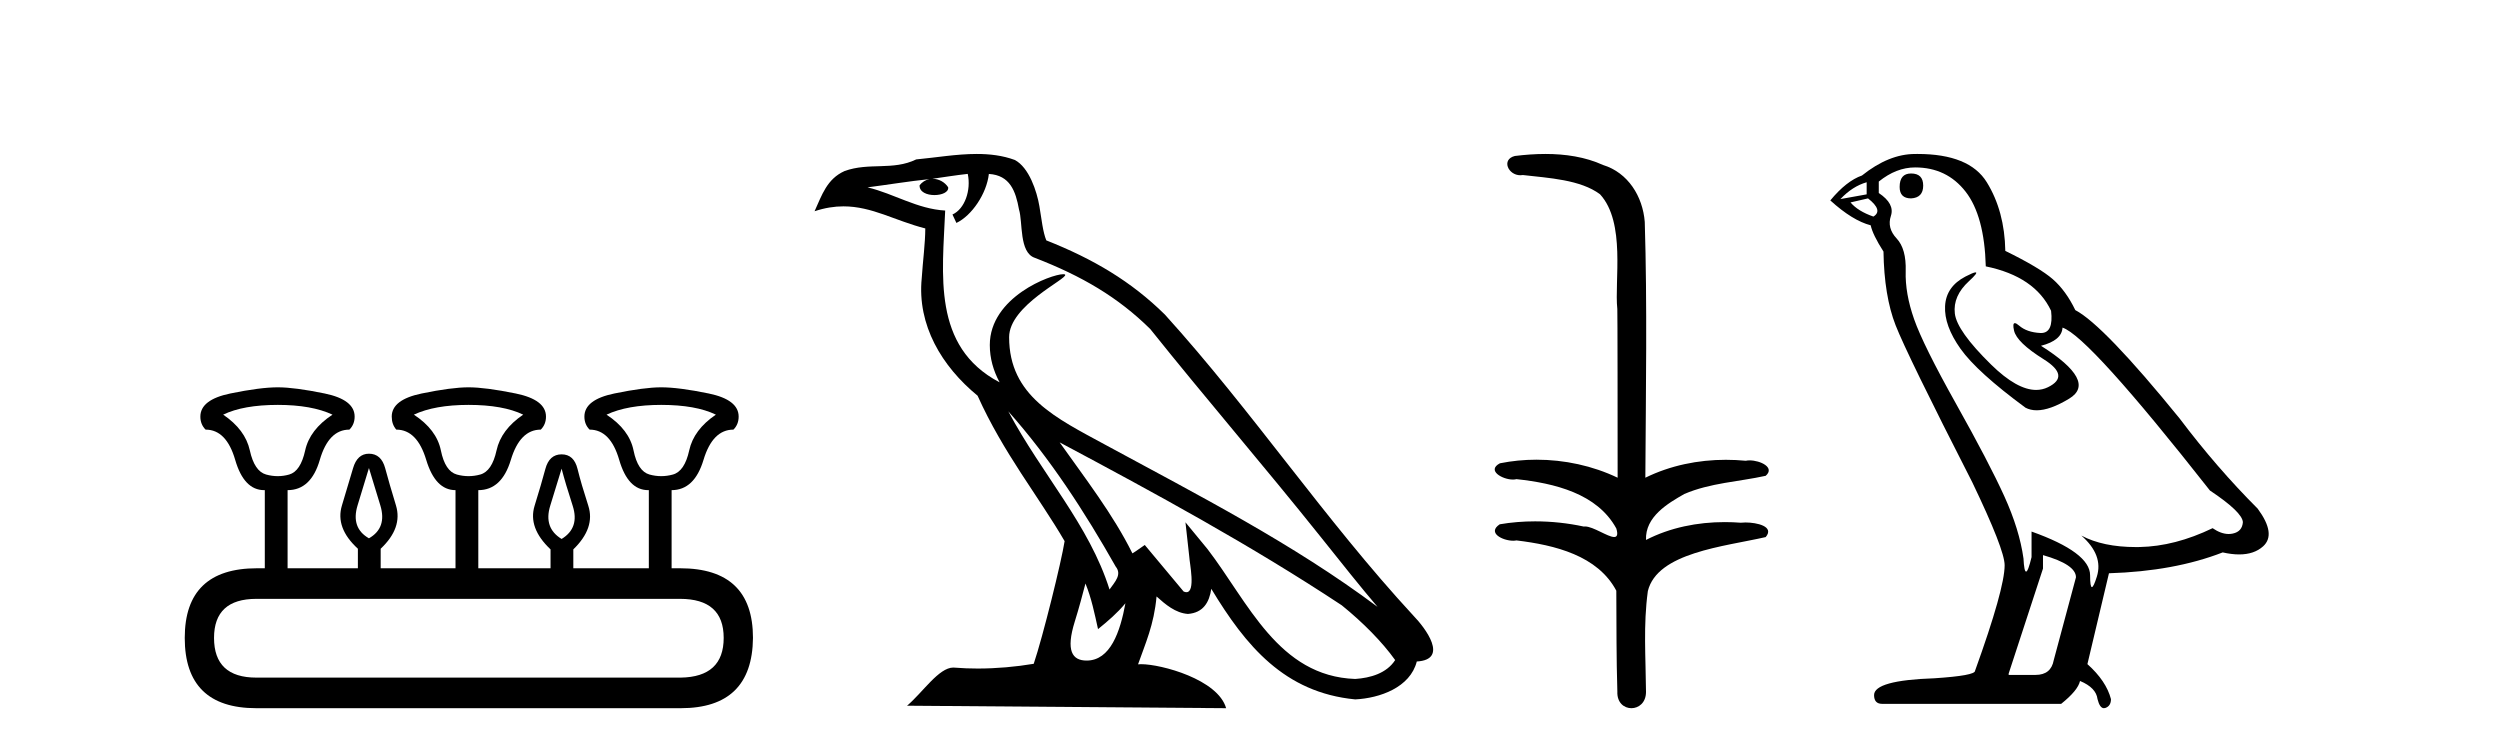
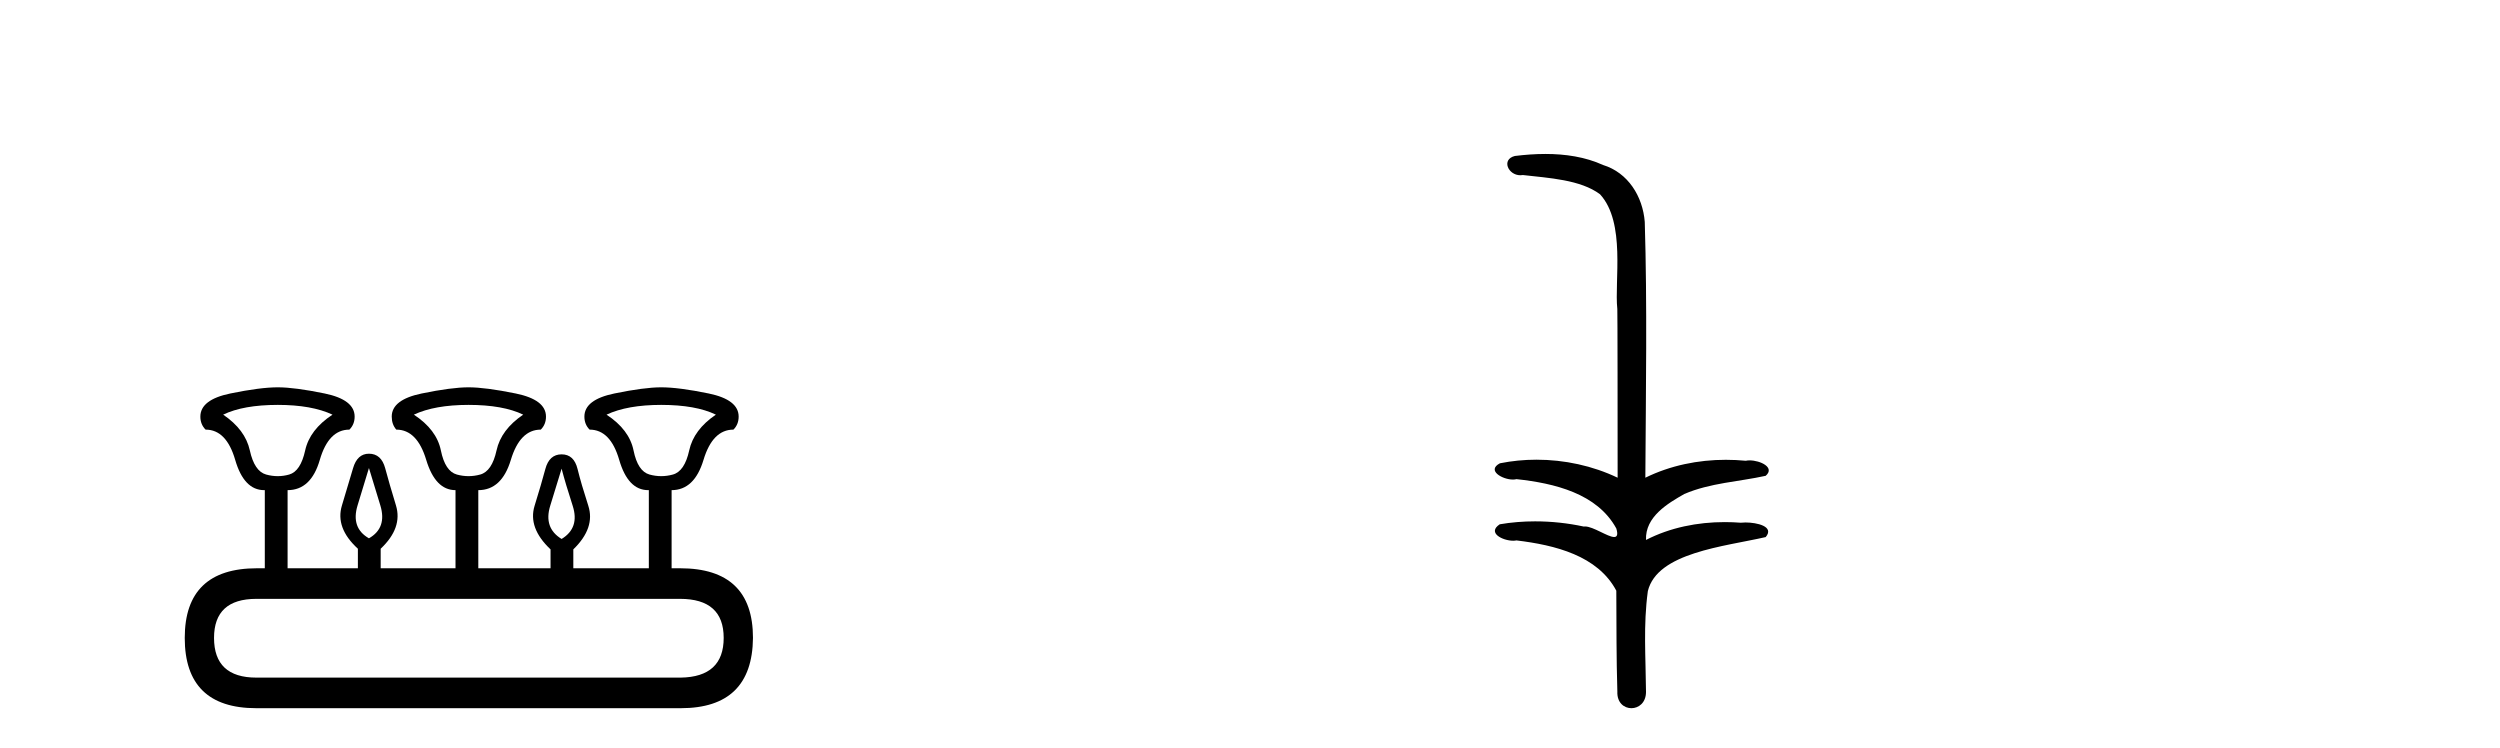
<svg xmlns="http://www.w3.org/2000/svg" width="137.0" height="41.0">
  <path d="M 15.225 22.188 Q 17.08 22.188 18.221 22.723 Q 16.973 23.543 16.723 24.684 Q 16.473 25.826 15.849 26.004 Q 15.537 26.093 15.22 26.093 Q 14.904 26.093 14.583 26.004 Q 13.941 25.826 13.691 24.684 Q 13.441 23.543 12.229 22.723 Q 13.334 22.188 15.225 22.188 ZM 25.676 22.188 Q 27.566 22.188 28.672 22.723 Q 27.459 23.543 27.21 24.684 Q 26.96 25.826 26.318 26.004 Q 25.997 26.093 25.676 26.093 Q 25.355 26.093 25.034 26.004 Q 24.392 25.826 24.16 24.684 Q 23.928 23.543 22.68 22.723 Q 23.821 22.188 25.676 22.188 ZM 36.234 22.188 Q 38.124 22.188 39.23 22.723 Q 38.017 23.543 37.768 24.684 Q 37.518 25.826 36.876 26.004 Q 36.555 26.093 36.234 26.093 Q 35.913 26.093 35.592 26.004 Q 34.95 25.826 34.718 24.684 Q 34.486 23.543 33.238 22.723 Q 34.379 22.188 36.234 22.188 ZM 20.218 25.648 Q 20.468 26.468 20.843 27.698 Q 21.217 28.929 20.218 29.5 Q 19.22 28.929 19.594 27.698 Q 19.969 26.468 20.218 25.648 ZM 30.776 25.683 Q 30.99 26.504 31.383 27.716 Q 31.775 28.929 30.776 29.535 Q 29.778 28.929 30.152 27.716 Q 30.527 26.504 30.776 25.683 ZM 37.268 32.817 Q 39.658 32.817 39.658 34.957 Q 39.658 37.097 37.304 37.133 L 14.048 37.133 Q 11.729 37.133 11.729 34.957 Q 11.729 32.817 14.048 32.817 ZM 15.225 21.225 Q 14.262 21.225 12.621 21.563 Q 10.98 21.902 10.98 22.83 Q 10.98 23.258 11.266 23.543 Q 12.407 23.543 12.889 25.202 Q 13.37 26.86 14.476 26.86 L 14.511 26.86 L 14.511 31.141 L 14.083 31.141 Q 10.124 31.141 10.124 34.957 Q 10.124 38.809 14.048 38.809 L 37.304 38.809 Q 41.227 38.809 41.263 34.957 Q 41.263 31.141 37.268 31.141 L 36.804 31.141 L 36.804 26.86 Q 38.053 26.86 38.552 25.202 Q 39.052 23.543 40.193 23.543 Q 40.478 23.258 40.478 22.83 Q 40.478 21.902 38.838 21.563 Q 37.197 21.225 36.234 21.225 Q 35.306 21.225 33.666 21.563 Q 32.025 21.902 32.025 22.83 Q 32.025 23.258 32.31 23.543 Q 33.452 23.543 33.933 25.202 Q 34.415 26.86 35.52 26.86 L 35.556 26.86 L 35.556 31.141 L 31.418 31.141 L 31.418 30.106 Q 32.631 28.929 32.239 27.716 Q 31.847 26.504 31.65 25.701 Q 31.454 24.898 30.776 24.898 Q 30.099 24.898 29.885 25.701 Q 29.671 26.504 29.296 27.716 Q 28.922 28.929 30.17 30.106 L 30.17 31.141 L 26.211 31.141 L 26.211 26.86 Q 27.495 26.86 27.994 25.202 Q 28.494 23.543 29.635 23.543 Q 29.92 23.258 29.92 22.83 Q 29.92 21.902 28.262 21.563 Q 26.603 21.225 25.676 21.225 Q 24.748 21.225 23.108 21.563 Q 21.467 21.902 21.467 22.83 Q 21.467 23.258 21.717 23.543 Q 22.858 23.543 23.357 25.202 Q 23.857 26.86 24.962 26.86 L 24.962 31.141 L 20.861 31.141 L 20.861 30.07 Q 22.073 28.929 21.699 27.698 Q 21.324 26.468 21.11 25.665 Q 20.896 24.863 20.218 24.863 Q 19.576 24.863 19.345 25.665 Q 19.113 26.468 18.738 27.698 Q 18.364 28.929 19.612 30.07 L 19.612 31.141 L 15.76 31.141 L 15.76 26.86 Q 17.044 26.86 17.525 25.202 Q 18.007 23.543 19.148 23.543 Q 19.434 23.258 19.434 22.83 Q 19.434 21.902 17.793 21.563 Q 16.152 21.225 15.225 21.225 Z" style="fill:#000000;stroke:none" />
-   <path d="M 55.253 22.54 L 55.253 22.54 C 57.547 25.118 59.447 28.06 61.14 31.048 C 61.496 31.486 61.095 31.888 60.802 32.305 C 59.686 28.763 57.119 26.03 55.253 22.54 ZM 53.033 9.529 C 53.224 10.422 52.872 11.451 52.195 11.755 L 52.411 12.217 C 53.257 11.815 54.069 10.612 54.19 9.532 C 55.345 9.601 55.66 10.47 55.841 11.479 C 56.057 12.168 55.838 13.841 56.711 14.13 C 59.292 15.129 61.264 16.285 63.034 18.031 C 66.089 21.852 69.282 25.552 72.337 29.376 C 73.524 30.865 74.609 32.228 75.49 33.257 C 70.851 29.789 65.667 27.136 60.582 24.38 C 57.879 22.911 55.3 21.71 55.3 18.477 C 55.3 16.738 58.504 15.281 58.372 15.055 C 58.361 15.035 58.324 15.026 58.265 15.026 C 57.608 15.026 54.241 16.274 54.241 18.907 C 54.241 19.637 54.436 20.313 54.775 20.944 C 54.77 20.944 54.765 20.943 54.76 20.943 C 51.067 18.986 51.653 15.028 51.796 11.538 C 50.262 11.453 48.998 10.616 47.541 10.267 C 48.671 10.121 49.798 9.933 50.931 9.816 L 50.931 9.816 C 50.718 9.858 50.524 9.982 50.394 10.154 C 50.376 10.526 50.796 10.69 51.207 10.69 C 51.607 10.69 51.997 10.534 51.96 10.264 C 51.779 9.982 51.449 9.799 51.111 9.799 C 51.101 9.799 51.091 9.799 51.082 9.799 C 51.645 9.719 52.396 9.599 53.033 9.529 ZM 59.483 31.976 C 59.813 32.78 59.985 33.632 60.172 34.476 C 60.71 34.04 61.232 33.593 61.673 33.06 L 61.673 33.06 C 61.386 34.623 60.849 36.199 59.548 36.199 C 58.76 36.199 58.395 35.667 58.9 34.054 C 59.138 33.293 59.328 32.566 59.483 31.976 ZM 58.069 24.242 L 58.069 24.242 C 63.335 27.047 68.549 29.879 73.529 33.171 C 74.702 34.122 75.747 35.181 76.455 36.172 C 75.985 36.901 75.092 37.152 74.266 37.207 C 70.051 37.06 68.401 32.996 66.174 30.093 L 64.963 28.622 L 65.172 30.507 C 65.186 30.846 65.534 32.452 65.015 32.452 C 64.971 32.452 64.921 32.44 64.863 32.415 L 62.733 29.865 C 62.505 30.015 62.291 30.186 62.056 30.325 C 60.999 28.187 59.452 26.196 58.069 24.242 ZM 53.524 8.437 C 52.418 8.437 51.284 8.636 50.208 8.736 C 48.926 9.361 47.628 8.884 46.283 9.373 C 45.312 9.809 45.04 10.693 44.638 11.576 C 45.21 11.386 45.731 11.308 46.222 11.308 C 47.789 11.308 49.05 12.097 50.706 12.518 C 50.703 13.349 50.573 14.292 50.511 15.242 C 50.254 17.816 51.611 20.076 53.572 21.685 C 54.977 24.814 56.921 27.214 58.341 29.655 C 58.171 30.752 57.151 34.89 56.648 36.376 C 55.662 36.542 54.61 36.636 53.576 36.636 C 53.158 36.636 52.743 36.62 52.337 36.588 C 52.306 36.584 52.274 36.582 52.243 36.582 C 51.445 36.582 50.567 37.945 49.707 38.673 L 67.192 38.809 C 66.746 37.233 63.639 36.397 62.535 36.397 C 62.472 36.397 62.415 36.399 62.365 36.405 C 62.755 35.29 63.241 34.243 63.379 32.686 C 63.867 33.123 64.415 33.595 65.098 33.644 C 65.933 33.582 66.272 33.011 66.378 32.267 C 68.269 35.396 70.385 37.951 74.266 38.327 C 75.607 38.261 77.278 37.675 77.64 36.25 C 79.419 36.149 78.114 34.416 77.454 33.737 C 72.613 28.498 68.618 22.517 63.835 17.238 C 61.993 15.421 59.913 14.192 57.338 13.173 C 57.146 12.702 57.083 12.032 56.958 11.295 C 56.822 10.491 56.393 9.174 55.609 8.765 C 54.941 8.519 54.238 8.437 53.524 8.437 Z" style="fill:#000000;stroke:none" />
  <path d="M 84.691 8.437 C 84.125 8.437 83.56 8.48 83.012 8.548 C 82.258 8.739 82.646 9.604 83.316 9.604 C 83.36 9.604 83.407 9.6 83.454 9.592 C 84.87 9.755 86.613 9.845 87.682 10.647 C 89.101 12.194 88.464 15.408 88.629 16.933 C 88.641 17.015 88.646 23.097 88.646 26.179 C 87.275 25.522 85.726 25.191 84.2 25.191 C 83.522 25.191 82.848 25.257 82.196 25.388 C 81.452 25.778 82.325 26.28 82.909 26.28 C 82.979 26.28 83.044 26.273 83.102 26.257 C 85.171 26.481 87.524 27.035 88.574 28.96 C 88.678 29.308 88.613 29.428 88.455 29.428 C 88.107 29.428 87.308 28.85 86.858 28.85 C 86.835 28.85 86.812 28.852 86.79 28.855 C 85.926 28.668 85.021 28.57 84.124 28.57 C 83.467 28.57 82.815 28.623 82.186 28.731 C 81.476 29.2 82.348 29.632 82.925 29.632 C 82.988 29.632 83.048 29.626 83.102 29.615 C 85.214 29.87 87.551 30.443 88.574 32.37 C 88.586 34.514 88.574 35.93 88.631 37.901 C 88.606 38.508 89.001 38.809 89.401 38.809 C 89.797 38.809 90.199 38.512 90.201 37.922 C 90.186 35.98 90.048 34.275 90.302 32.392 C 90.816 30.278 94.483 29.954 96.76 29.432 C 97.257 28.848 96.279 28.631 95.649 28.631 C 95.555 28.631 95.468 28.636 95.396 28.645 C 95.104 28.623 94.81 28.611 94.516 28.611 C 93.027 28.611 91.527 28.907 90.201 29.589 C 90.147 28.316 91.401 27.583 92.3 27.071 C 93.718 26.461 95.279 26.401 96.76 26.074 C 97.289 25.615 96.457 25.229 95.88 25.229 C 95.804 25.229 95.733 25.235 95.67 25.25 C 95.307 25.215 94.942 25.197 94.576 25.197 C 93.054 25.197 91.532 25.507 90.165 26.179 C 90.193 21.368 90.271 16.712 90.133 12.161 C 90.022 10.754 89.212 9.462 87.848 9.042 C 86.868 8.596 85.777 8.437 84.691 8.437 Z" style="fill:#000000;stroke:none" />
-   <path d="M 104.727 9.507 Q 104.1 9.507 104.1 10.245 Q 104.1 10.872 104.727 10.872 Q 105.391 10.835 105.391 10.171 Q 105.391 9.507 104.727 9.507 ZM 102.293 9.987 L 102.293 10.651 L 100.855 10.909 Q 101.518 10.208 102.293 9.987 ZM 102.367 10.872 Q 103.215 11.536 102.662 11.868 Q 101.813 11.573 101.408 11.093 L 102.367 10.872 ZM 104.949 9.175 Q 106.682 9.175 107.715 10.503 Q 108.747 11.831 108.821 14.597 Q 111.514 15.15 112.399 17.031 Q 112.542 18.249 111.85 18.249 Q 111.83 18.249 111.809 18.248 Q 111.071 18.211 110.647 17.843 Q 110.493 17.709 110.414 17.709 Q 110.276 17.709 110.37 18.119 Q 110.518 18.765 111.993 19.687 Q 113.468 20.609 112.233 21.217 Q 111.926 21.368 111.58 21.368 Q 110.53 21.368 109.116 19.982 Q 107.235 18.138 107.125 17.179 Q 107.014 16.22 107.899 15.408 Q 108.425 14.926 108.261 14.926 Q 108.148 14.926 107.715 15.15 Q 106.645 15.703 106.59 16.773 Q 106.534 17.843 107.438 19.115 Q 108.342 20.388 110.997 22.342 Q 111.269 22.484 111.612 22.484 Q 112.341 22.484 113.395 21.844 Q 114.944 20.904 111.846 18.949 Q 112.989 18.654 113.026 17.953 Q 114.464 18.433 121.103 26.879 Q 122.873 28.059 122.91 28.612 Q 122.873 29.129 122.357 29.239 Q 122.246 29.263 122.132 29.263 Q 121.714 29.263 121.251 28.944 Q 119.185 29.94 117.249 29.977 Q 117.147 29.979 117.047 29.979 Q 115.246 29.979 114.058 29.35 L 114.058 29.35 Q 115.276 30.42 114.907 31.6 Q 114.728 32.172 114.636 32.172 Q 114.538 32.172 114.538 31.526 Q 114.538 30.272 111.329 29.129 L 111.329 30.53 Q 111.14 31.324 111.029 31.324 Q 110.923 31.324 110.887 30.604 Q 110.665 29.018 109.835 27.192 Q 109.006 25.367 107.198 22.139 Q 105.391 18.912 104.893 17.492 Q 104.395 16.072 104.432 14.855 Q 104.469 13.638 103.934 13.066 Q 103.399 12.495 103.621 11.831 Q 103.842 11.167 102.957 10.577 L 102.957 9.95 Q 103.916 9.175 104.949 9.175 ZM 111.956 30.42 Q 113.763 30.936 113.763 31.637 L 112.546 36.173 Q 112.399 36.985 111.55 36.985 L 110.075 36.985 L 110.075 36.911 L 111.956 31.157 L 111.956 30.42 ZM 105.082 8.437 Q 105.016 8.437 104.949 8.438 Q 103.51 8.438 102.035 9.618 Q 101.186 9.913 100.301 10.983 Q 101.518 12.089 102.514 12.347 Q 102.625 12.864 103.215 13.786 Q 103.252 16.22 103.879 17.824 Q 104.506 19.429 108.084 26.436 Q 109.854 30.124 109.854 30.973 Q 109.854 32.264 108.231 36.763 Q 108.231 37.022 106.018 37.169 Q 102.699 37.28 102.699 38.091 Q 102.699 38.571 103.141 38.571 L 112.952 38.571 Q 113.874 37.833 113.985 37.317 Q 114.87 37.685 114.944 38.312 Q 115.068 38.809 115.297 38.809 Q 115.34 38.809 115.386 38.792 Q 115.681 38.681 115.681 38.312 Q 115.423 37.317 114.39 36.394 L 115.571 31.415 Q 119.148 31.305 121.804 30.272 Q 122.296 30.383 122.705 30.383 Q 123.525 30.383 124.017 29.94 Q 124.754 29.276 123.722 27.875 Q 121.472 25.625 119.443 22.932 Q 115.276 17.806 113.727 16.994 Q 113.21 15.925 112.491 15.298 Q 111.772 14.671 109.891 13.749 Q 109.854 11.573 108.876 9.987 Q 107.921 8.437 105.082 8.437 Z" style="fill:#000000;stroke:none" />
</svg>